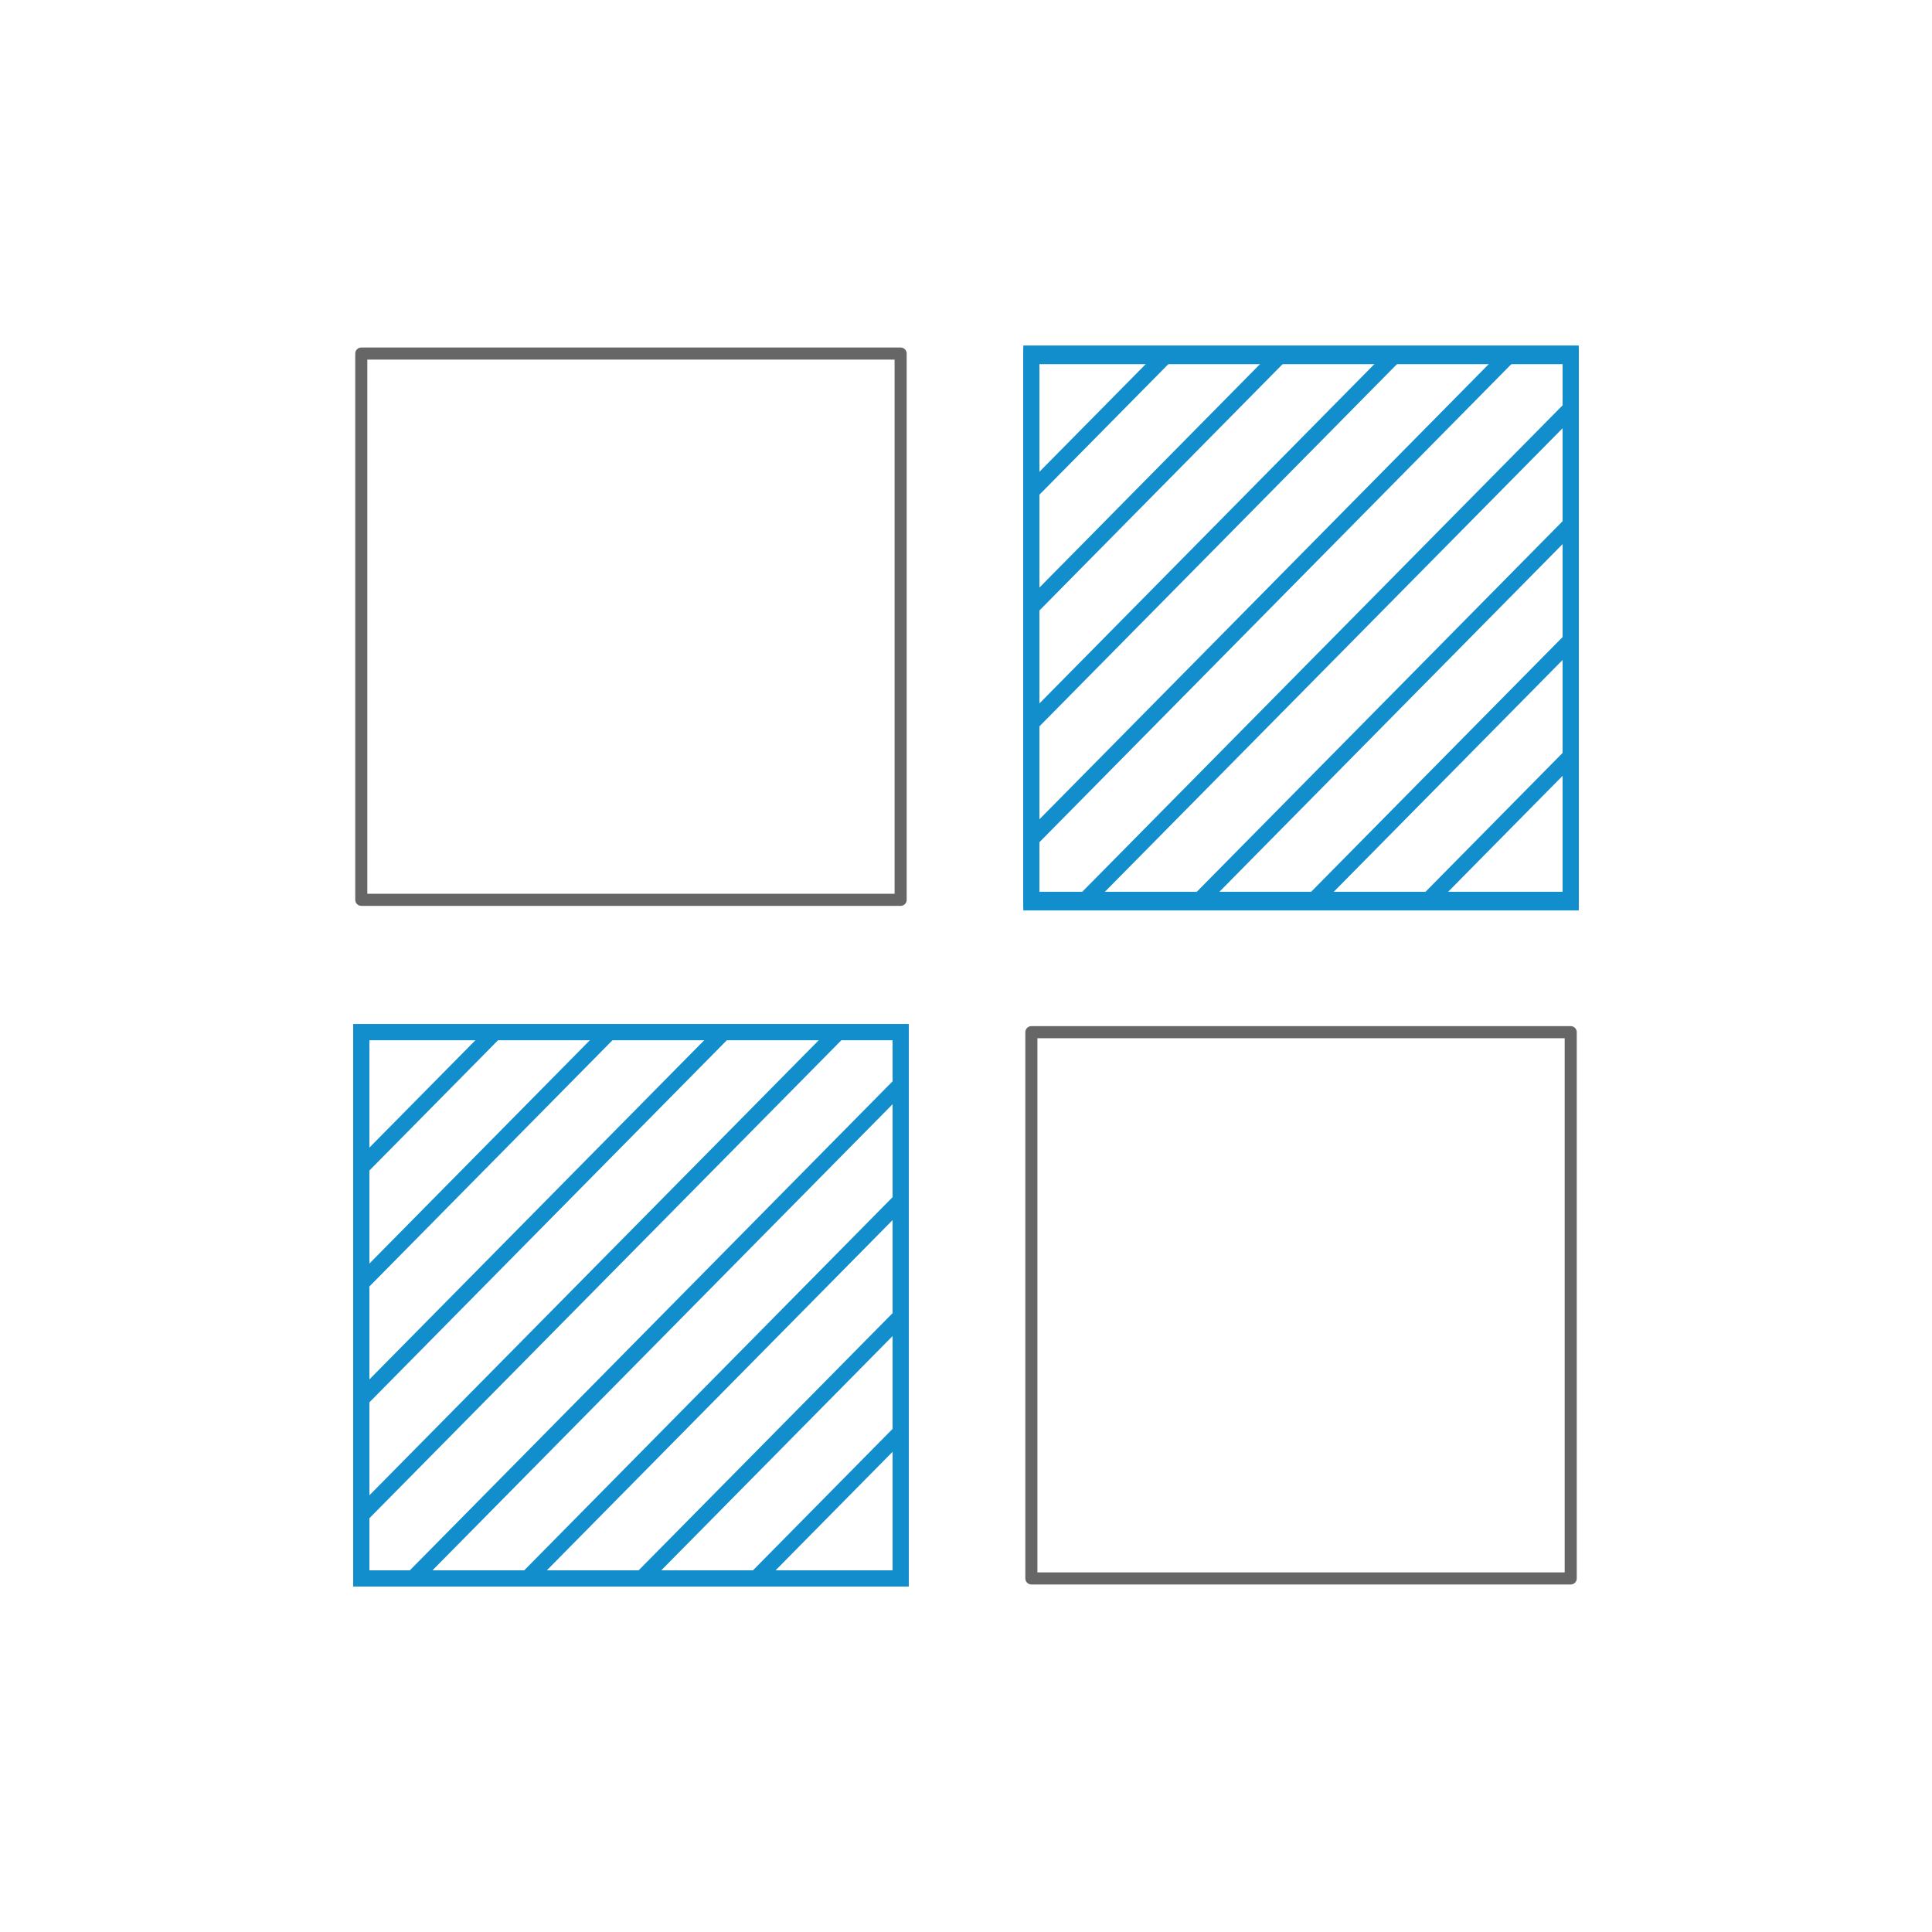
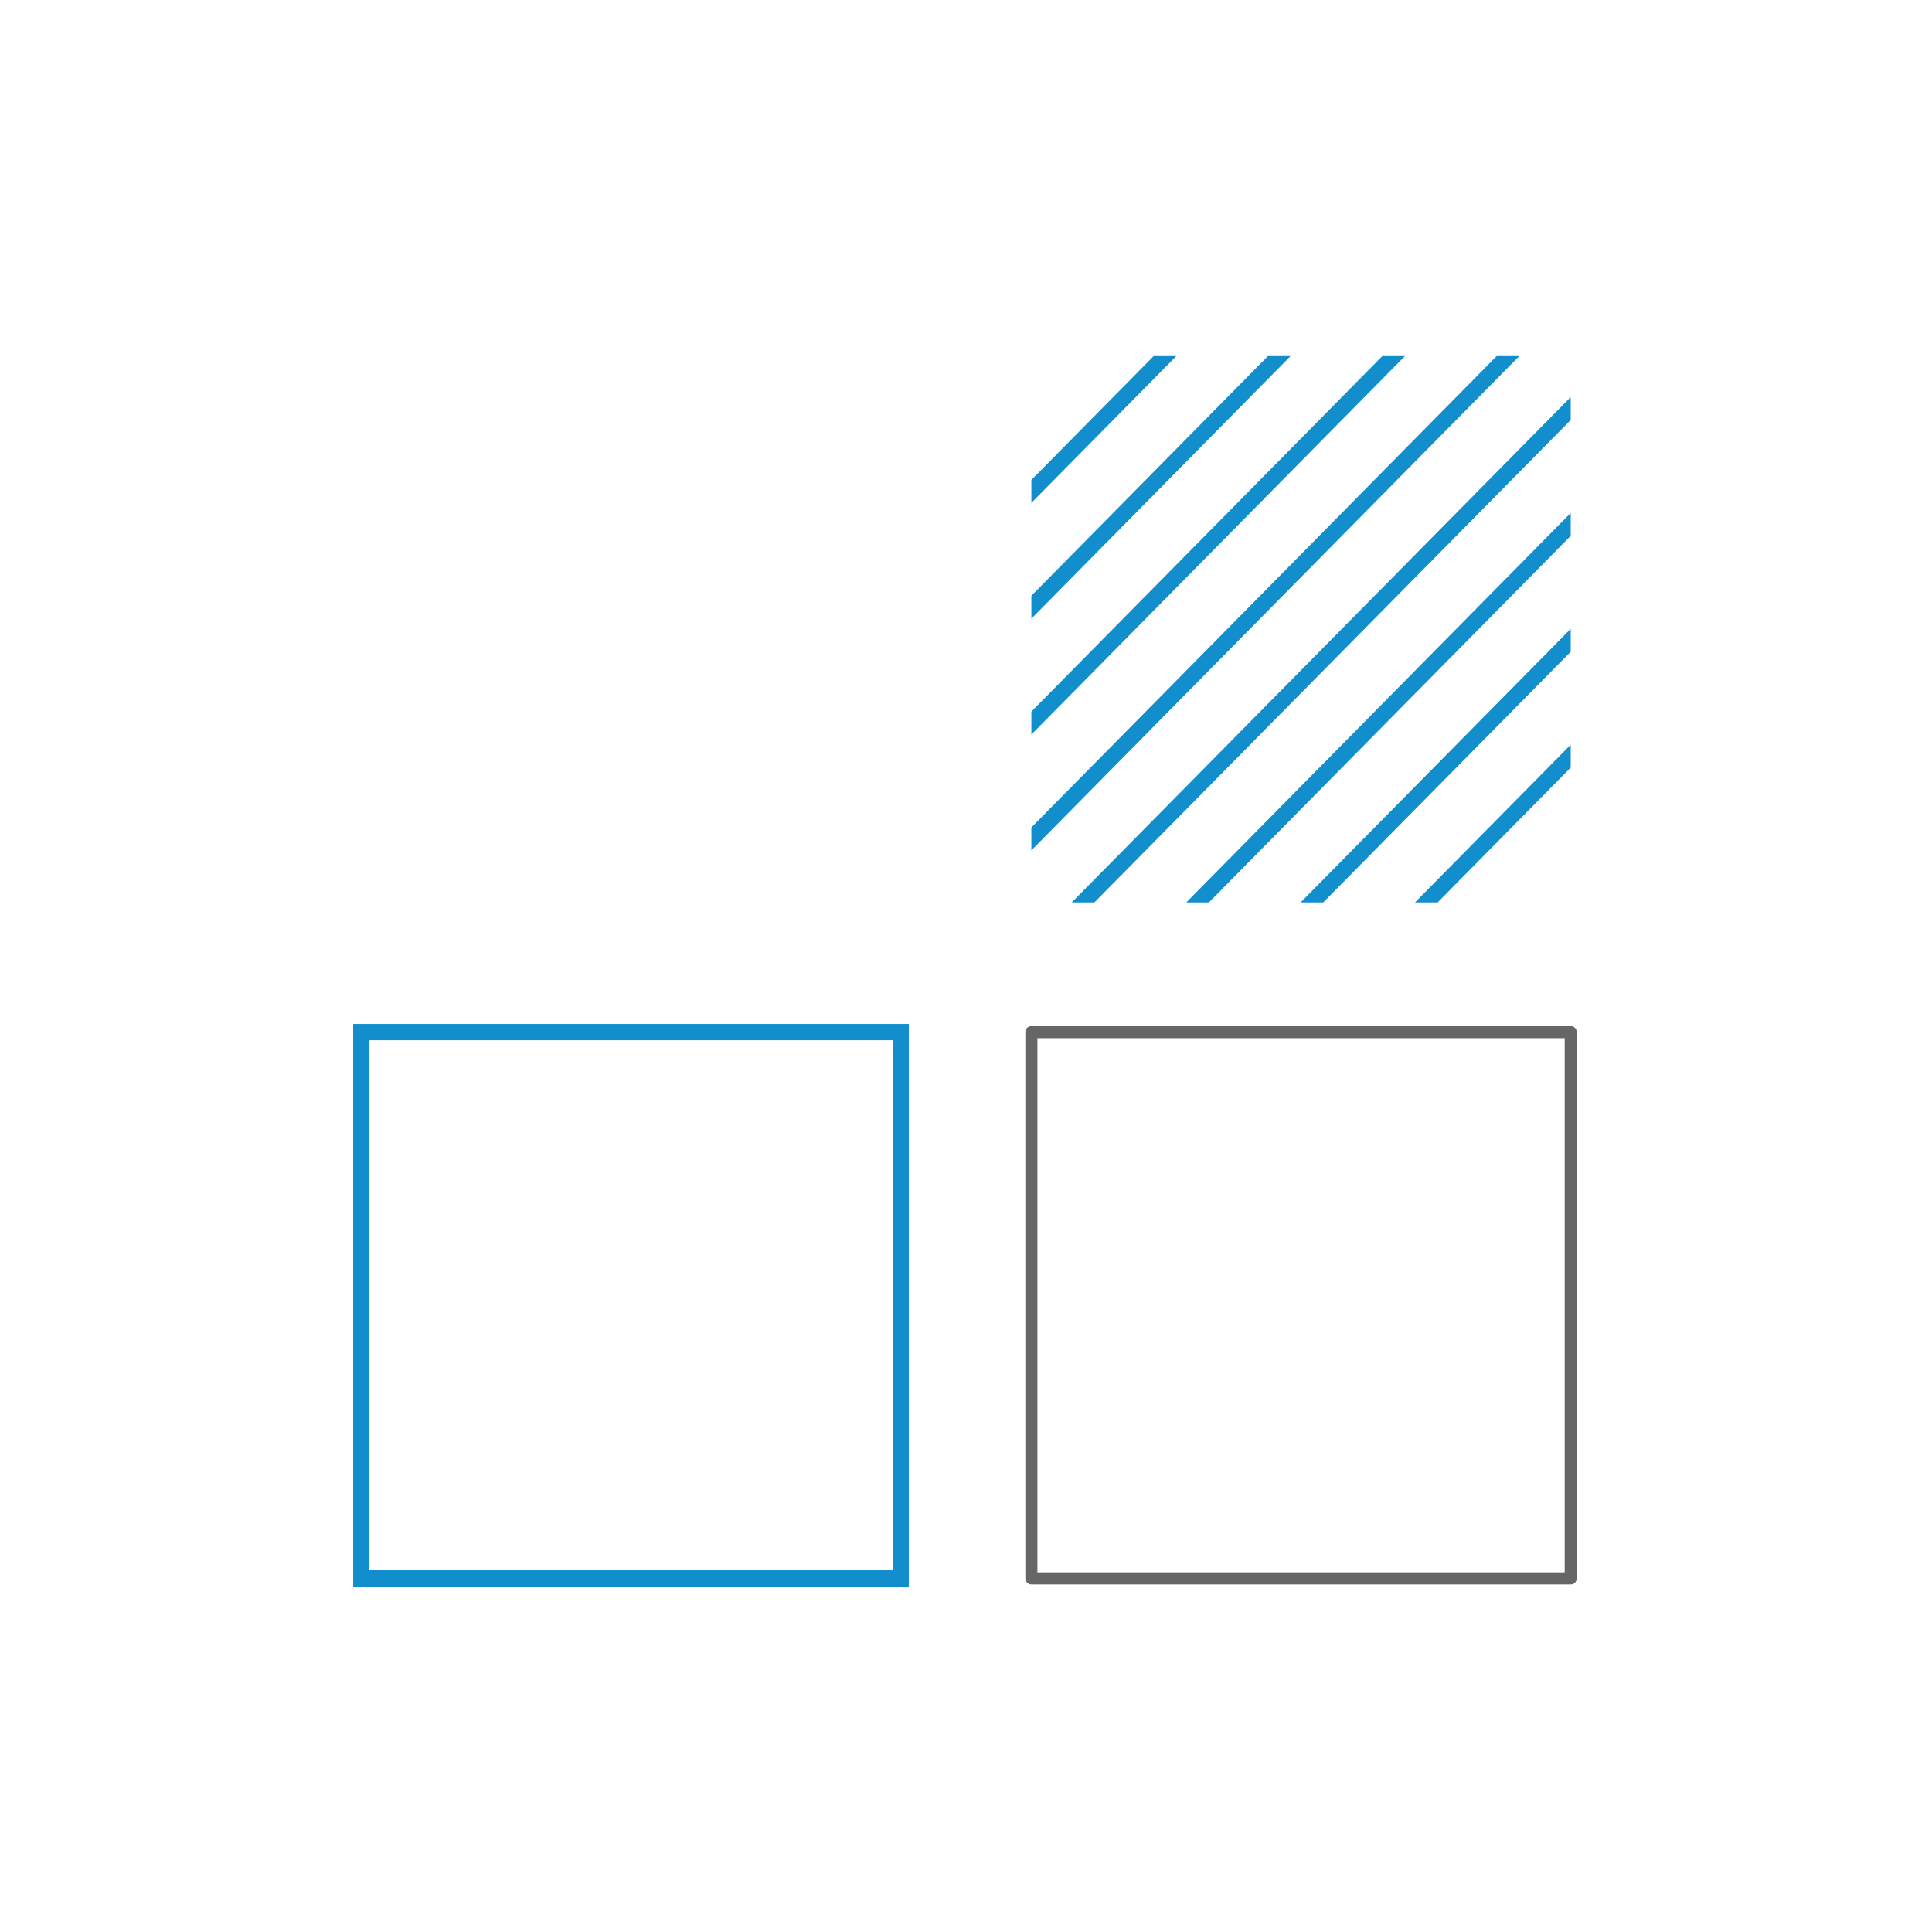
<svg xmlns="http://www.w3.org/2000/svg" viewBox="0 0 120 120">
  <defs>
    <style>.cls-1,.cls-2{fill:none;}.cls-1{stroke:#128ecc;stroke-miterlimit:10;}.cls-2{stroke:#666;stroke-linecap:round;stroke-linejoin:round;stroke-width:0.75px;}.cls-3{clip-path:url(#clip-path);}.cls-4{clip-path:url(#clip-path-2);}</style>
    <clipPath id="clip-path">
-       <rect class="cls-1" x="22.44" y="64.11" width="33.5" height="33.93" />
-     </clipPath>
+       </clipPath>
    <clipPath id="clip-path-2">
      <rect class="cls-1" x="64.06" y="22.12" width="33.5" height="33.93" />
    </clipPath>
  </defs>
  <g id="圖層_2" data-name="圖層 2">
    <g id="icon-0097-QuDedup">
-       <rect class="cls-2" x="22.44" y="21.96" width="33.5" height="33.93" />
      <rect class="cls-1" x="22.44" y="64.11" width="33.5" height="33.93" />
-       <rect class="cls-1" x="64.06" y="21.96" width="33.5" height="33.93" />
      <rect class="cls-2" x="64.06" y="64.11" width="33.5" height="33.93" />
      <g class="cls-3">
        <line class="cls-1" x1="7.72" y1="87.41" x2="43.76" y2="50.91" />
        <line class="cls-1" x1="11.28" y1="91.01" x2="47.31" y2="54.51" />
        <line class="cls-1" x1="14.83" y1="94.61" x2="50.86" y2="58.11" />
        <line class="cls-1" x1="18.38" y1="98.21" x2="54.42" y2="61.71" />
        <line class="cls-1" x1="21.94" y1="101.81" x2="57.97" y2="65.31" />
-         <line class="cls-1" x1="25.49" y1="105.41" x2="61.52" y2="68.91" />
        <line class="cls-1" x1="29.04" y1="109.01" x2="65.08" y2="72.51" />
        <line class="cls-1" x1="32.59" y1="112.61" x2="68.63" y2="76.1" />
      </g>
      <rect class="cls-1" x="22.44" y="64.11" width="33.5" height="33.93" />
      <g class="cls-4">
        <line class="cls-1" x1="49.34" y1="45.43" x2="85.38" y2="8.93" />
        <line class="cls-1" x1="52.89" y1="49.03" x2="88.93" y2="12.52" />
        <line class="cls-1" x1="56.45" y1="52.62" x2="92.48" y2="16.12" />
        <line class="cls-1" x1="60" y1="56.22" x2="96.03" y2="19.72" />
        <line class="cls-1" x1="63.55" y1="59.82" x2="99.59" y2="23.32" />
        <line class="cls-1" x1="67.11" y1="63.42" x2="103.14" y2="26.92" />
        <line class="cls-1" x1="70.66" y1="67.02" x2="106.69" y2="30.52" />
        <line class="cls-1" x1="74.21" y1="70.62" x2="110.24" y2="34.12" />
      </g>
-       <rect class="cls-1" x="64.06" y="22.12" width="33.5" height="33.93" />
    </g>
  </g>
</svg>